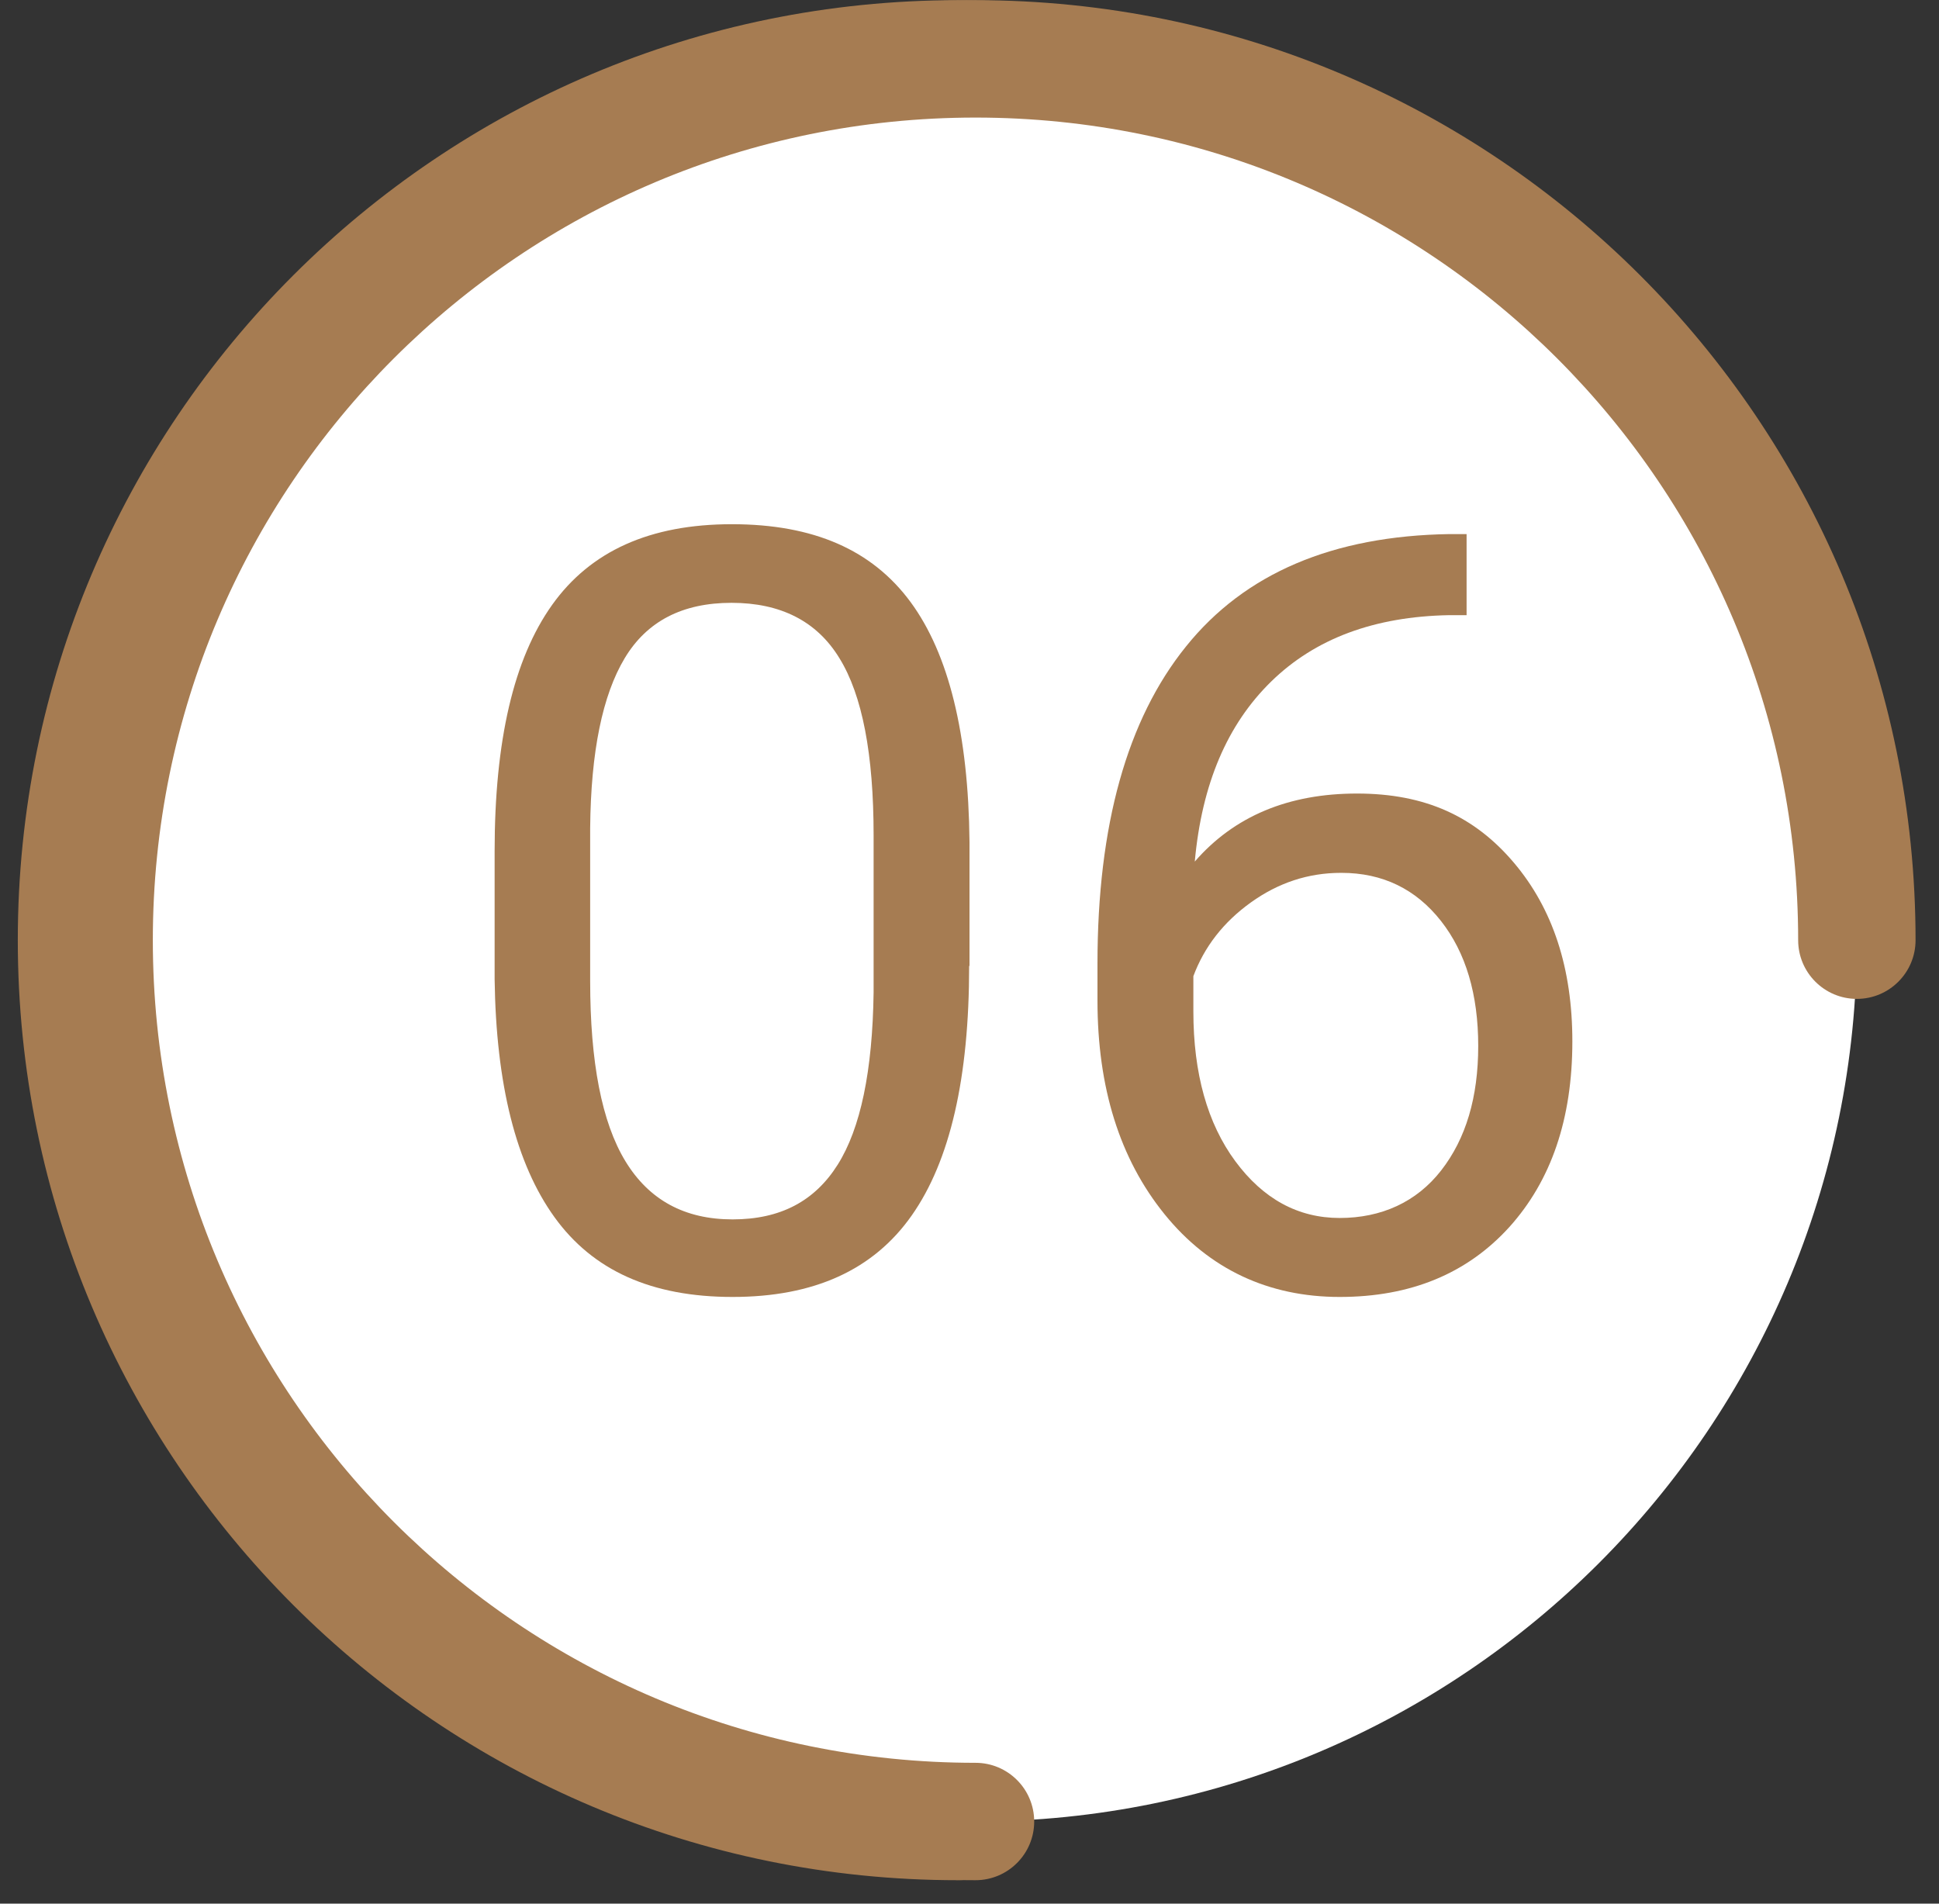
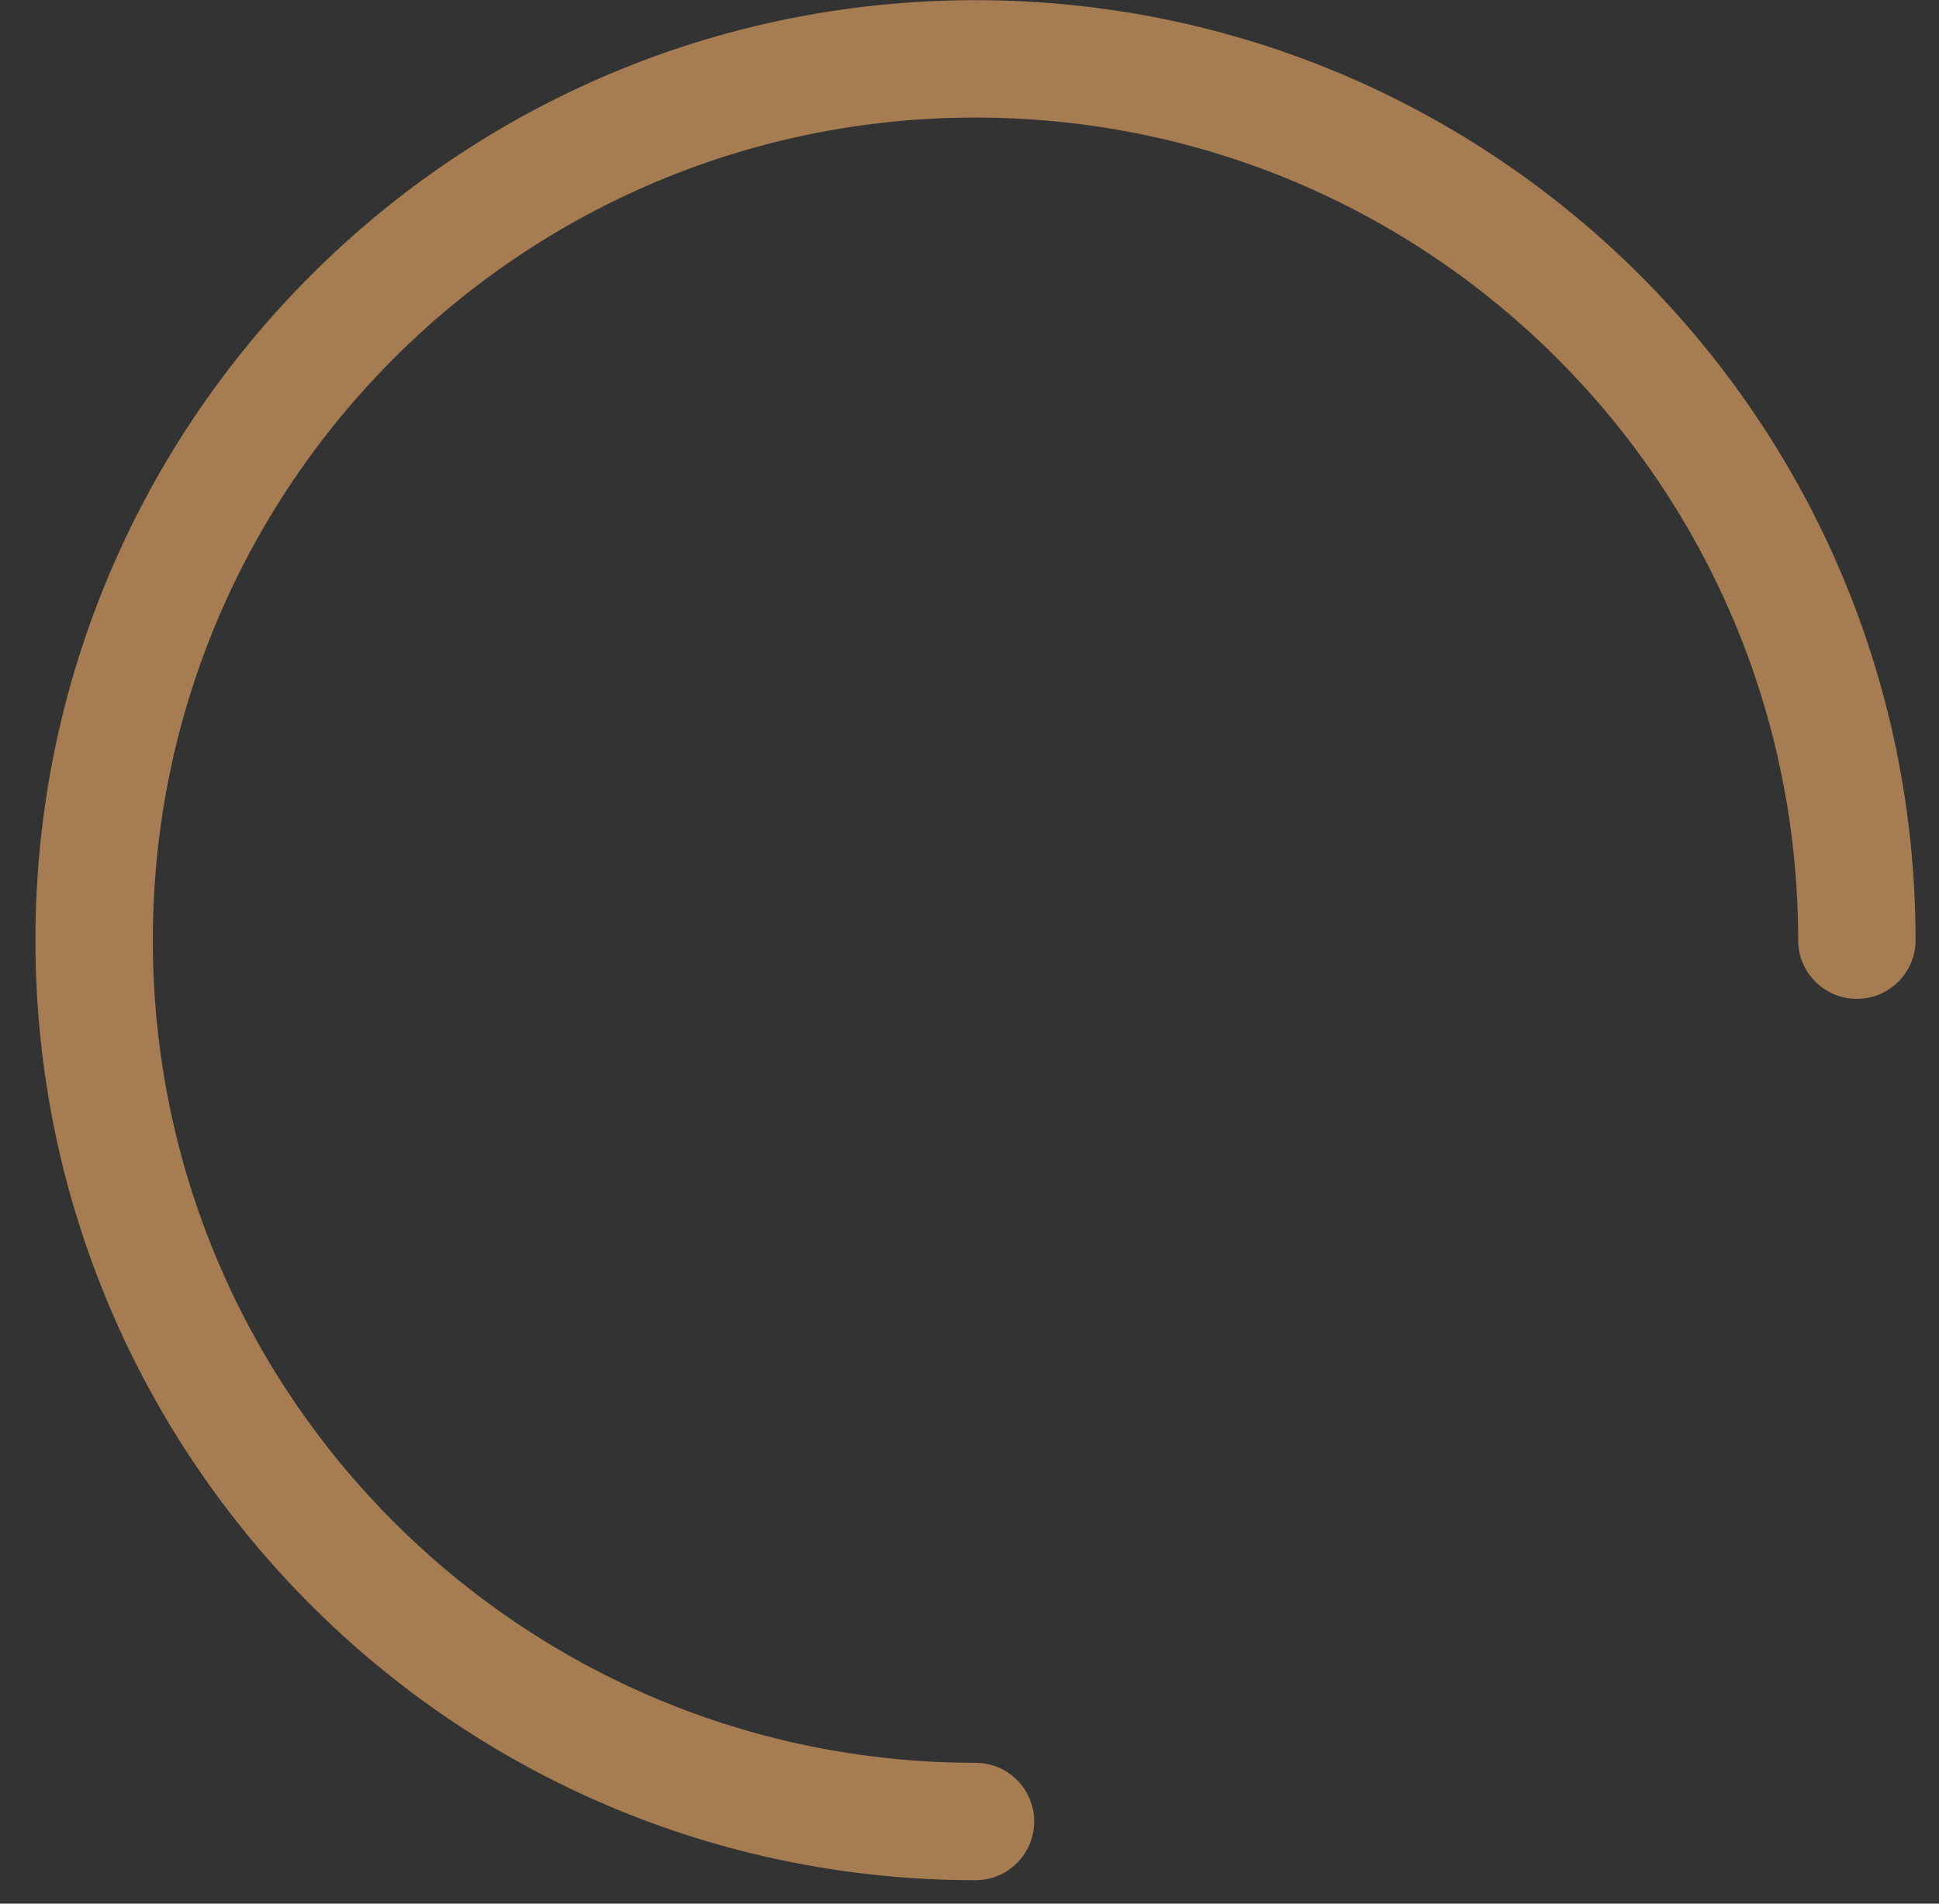
<svg xmlns="http://www.w3.org/2000/svg" width="55" height="54" viewBox="0 0 55 54" fill="none">
  <rect x="0" y="0" width="55" height="54" fill="#333333" stroke="none" />
-   <path d="M27.17 51.67C40.977 51.67 52.17 40.477 52.17 26.67C52.17 12.863 40.977 1.67 27.17 1.67C13.363 1.67 2.17 12.863 2.17 26.67C2.17 40.477 13.363 51.67 27.17 51.67Z" fill="white" />
-   <path fill-rule="evenodd" clip-rule="evenodd" d="M27.17 3.335C14.28 3.335 3.835 13.779 3.835 26.67C3.835 39.56 14.28 50.005 27.17 50.005C28.09 50.005 28.835 50.75 28.835 51.67C28.835 52.589 28.09 53.335 27.17 53.335C12.441 53.335 0.505 41.399 0.505 26.67C0.505 11.94 12.441 0.005 27.17 0.005C41.9 0.005 53.835 11.94 53.835 26.67C53.835 27.589 53.09 28.335 52.17 28.335C51.251 28.335 50.505 27.589 50.505 26.67C50.505 13.779 40.06 3.335 27.17 3.335Z" fill="#A67C52" />
-   <path d="M27.67 51.67C41.477 51.67 52.67 40.477 52.67 26.67C52.67 12.863 41.477 1.67 27.67 1.67C13.863 1.67 2.67 12.863 2.67 26.67C2.67 40.477 13.863 51.67 27.67 51.67Z" fill="white" />
-   <path d="M27.49 27.4C27.49 30.58 26.95 32.93 25.86 34.48C24.77 36.03 23.08 36.79 20.78 36.79C18.48 36.79 16.82 36.04 15.73 34.53C14.64 33.02 14.07 30.77 14.03 27.77V24.15C14.03 21.01 14.57 18.69 15.66 17.16C16.75 15.63 18.44 14.87 20.76 14.87C23.08 14.87 24.74 15.6 25.83 17.08C26.91 18.55 27.47 20.82 27.5 23.88V27.4H27.49ZM24.78 23.69C24.78 21.4 24.46 19.72 23.81 18.67C23.17 17.62 22.14 17.1 20.75 17.1C19.36 17.1 18.35 17.62 17.72 18.67C17.09 19.72 16.76 21.32 16.74 23.49V27.83C16.74 30.13 17.07 31.84 17.74 32.94C18.41 34.04 19.42 34.59 20.78 34.59C22.14 34.59 23.11 34.07 23.76 33.04C24.41 32.01 24.75 30.38 24.78 28.15V23.71V23.69Z" fill="#A67C52" />
-   <path d="M41.6 15.15V17.45H41.1C38.99 17.49 37.31 18.11 36.06 19.33C34.81 20.55 34.09 22.24 33.89 24.44C35.01 23.15 36.55 22.51 38.49 22.51C40.43 22.51 41.83 23.16 42.94 24.47C44.05 25.78 44.6 27.47 44.6 29.54C44.6 31.74 44 33.49 42.81 34.81C41.61 36.13 40.01 36.79 38 36.79C35.99 36.79 34.3 36.01 33.03 34.44C31.76 32.87 31.13 30.85 31.13 28.38V27.34C31.13 23.41 31.97 20.41 33.64 18.34C35.31 16.26 37.81 15.2 41.12 15.15H41.6ZM38.04 24.76C37.11 24.76 36.26 25.04 35.48 25.6C34.7 26.16 34.16 26.86 33.85 27.69V28.69C33.85 30.45 34.25 31.87 35.04 32.94C35.83 34.01 36.82 34.55 38 34.55C39.18 34.55 40.18 34.1 40.88 33.2C41.58 32.3 41.93 31.13 41.93 29.67C41.93 28.21 41.58 27.02 40.87 26.12C40.16 25.22 39.22 24.76 38.05 24.76H38.04Z" fill="#A67C52" />
  <path fill-rule="evenodd" clip-rule="evenodd" d="M27.67 3.335C14.78 3.335 4.335 13.779 4.335 26.67C4.335 39.56 14.78 50.005 27.67 50.005C28.59 50.005 29.335 50.75 29.335 51.67C29.335 52.589 28.59 53.335 27.67 53.335C12.941 53.335 1.005 41.399 1.005 26.67C1.005 11.94 12.941 0.005 27.67 0.005C42.4 0.005 54.335 11.94 54.335 26.67C54.335 27.589 53.59 28.335 52.67 28.335C51.751 28.335 51.005 27.589 51.005 26.67C51.005 13.779 40.56 3.335 27.67 3.335Z" fill="#A67C52" />
</svg>